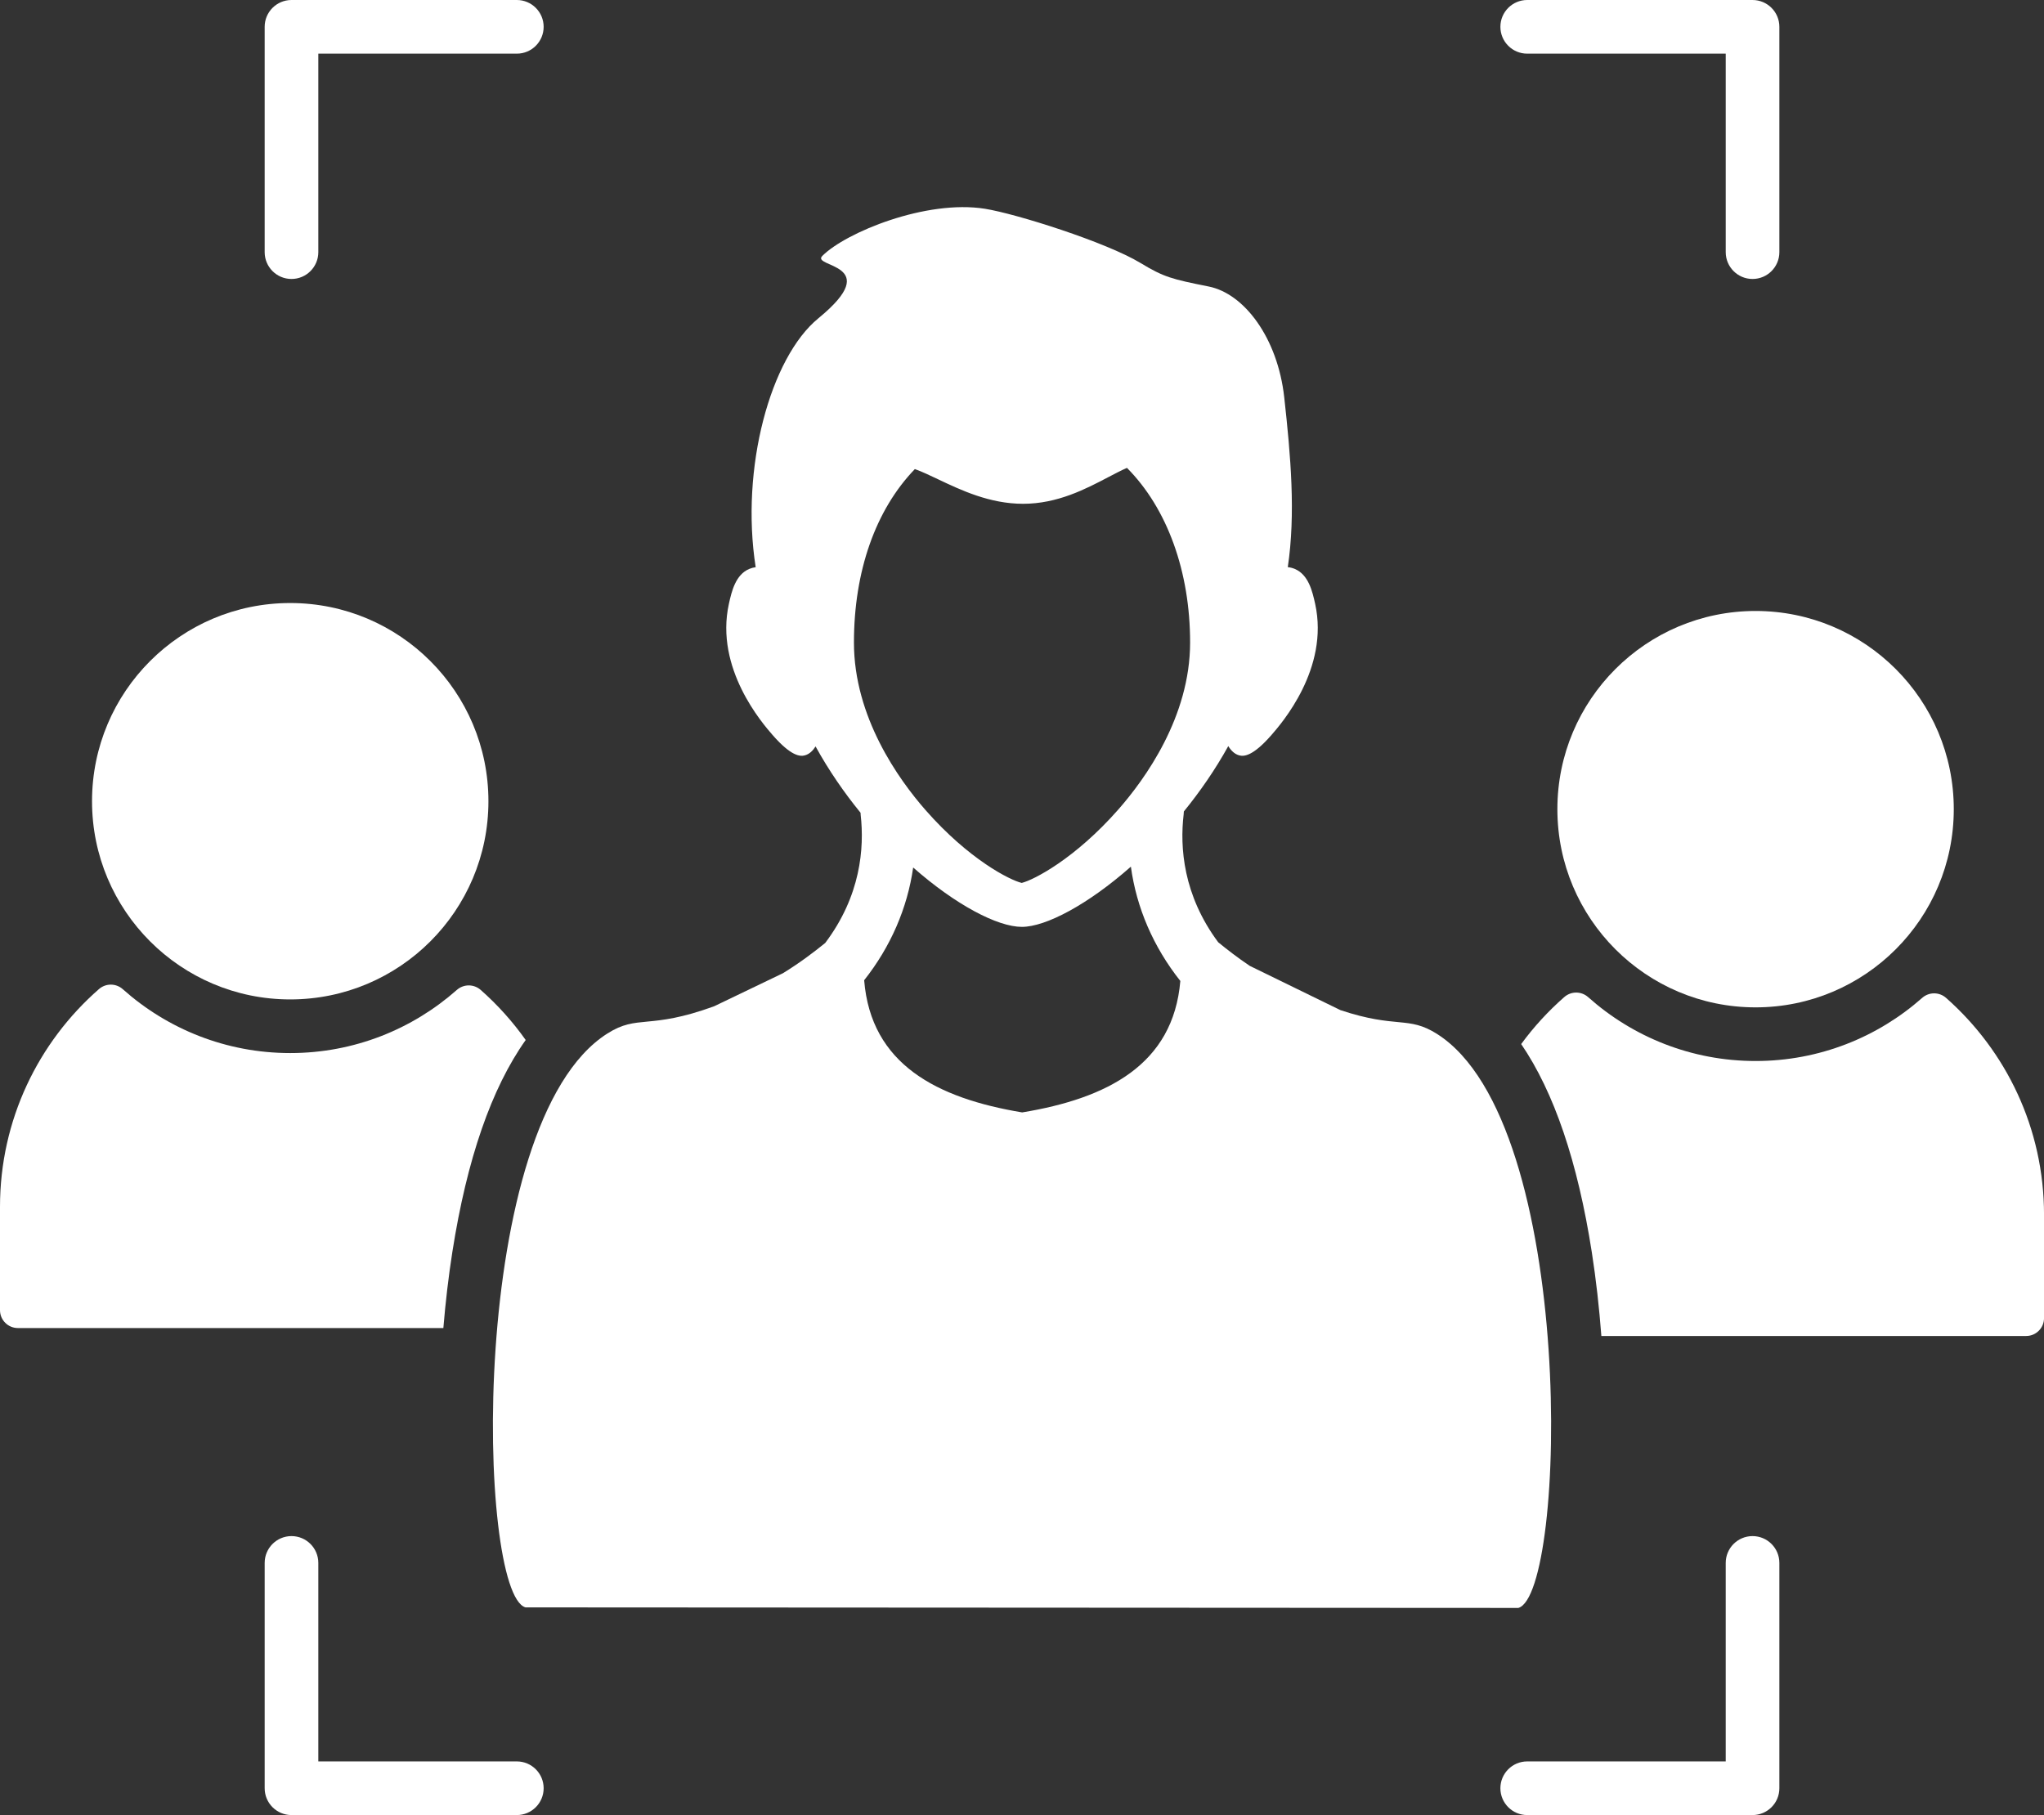
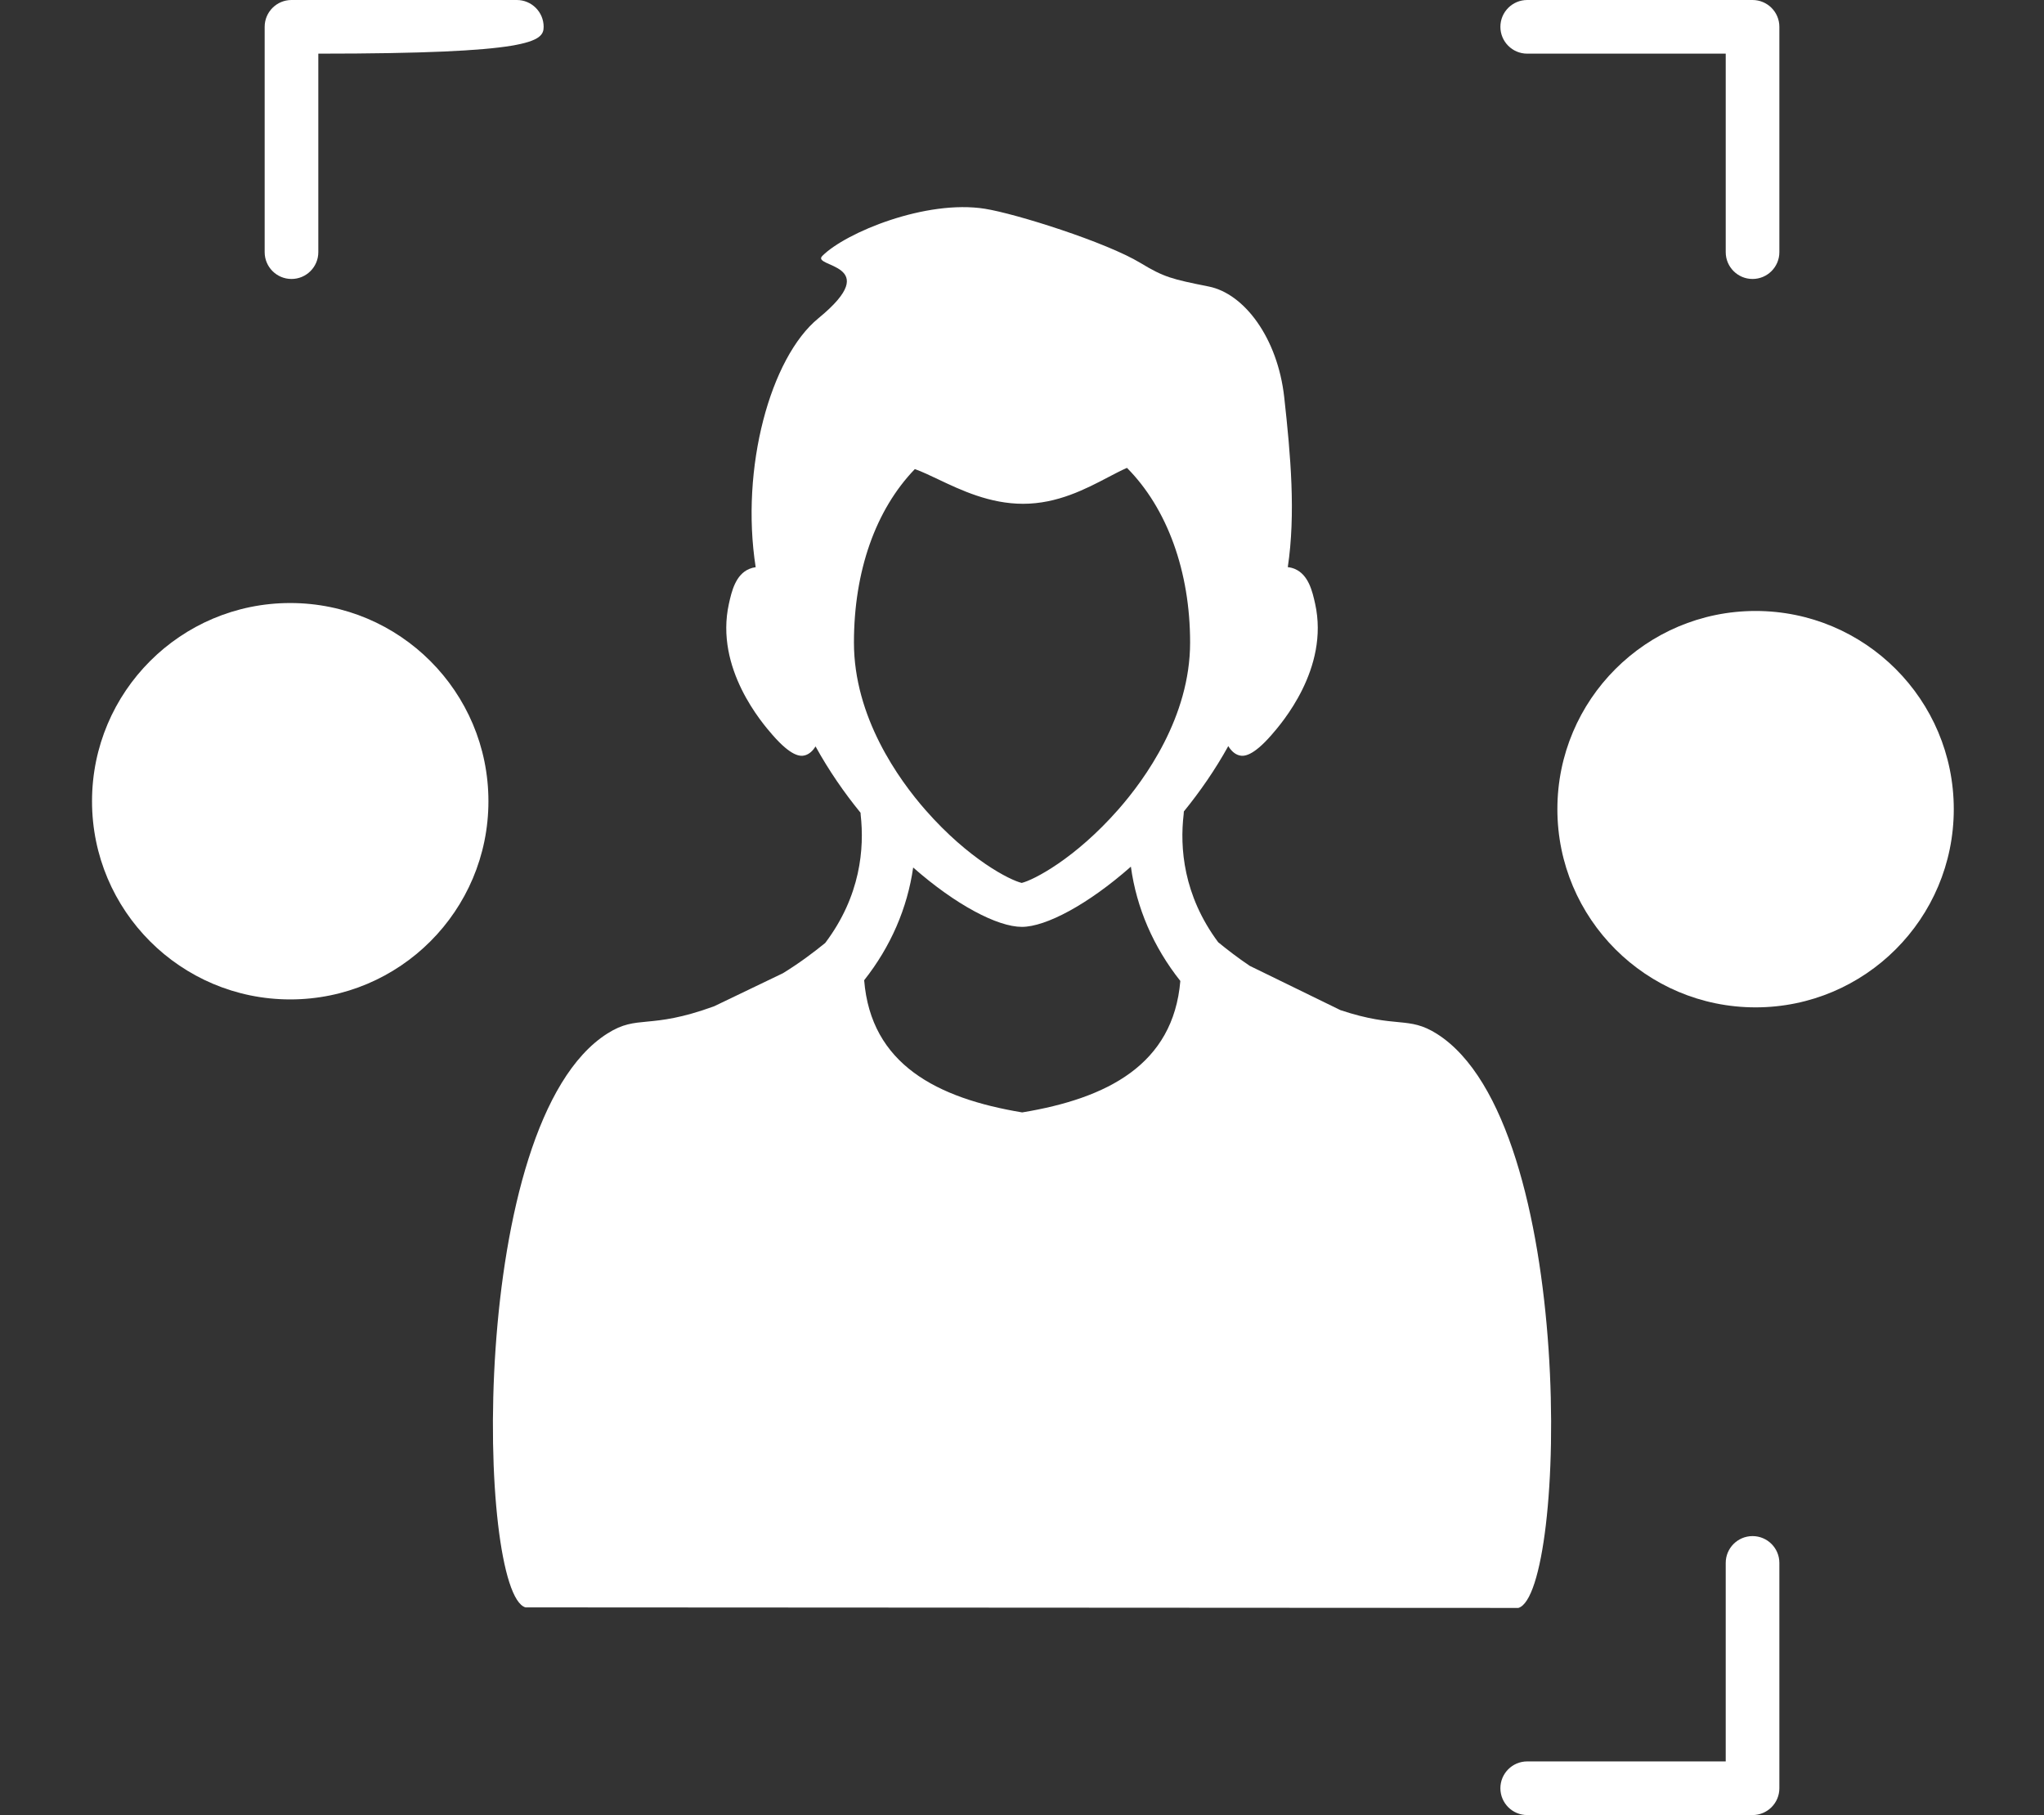
<svg xmlns="http://www.w3.org/2000/svg" fill="#000000" height="1933.3" preserveAspectRatio="xMidYMid meet" version="1" viewBox="0.0 0.0 2177.1 1933.3" width="2177.1" zoomAndPan="magnify">
  <rect x="0.0" y="0.0" width="2177.1" height="1933.3" fill="#333333" stroke="none" />
  <defs>
    <clipPath id="a">
-       <path d="M 1620 1057 L 2177.141 1057 L 2177.141 1424 L 1620 1424 Z M 1620 1057" />
-     </clipPath>
+       </clipPath>
    <clipPath id="b">
      <path d="M 281 1636 L 580 1636 L 580 1933.328 L 281 1933.328 Z M 281 1636" />
    </clipPath>
    <clipPath id="c">
      <path d="M 1598 1636 L 1896 1636 L 1896 1933.328 L 1598 1933.328 Z M 1598 1636" />
    </clipPath>
  </defs>
  <g>
    <g id="change1_3">
      <path d="M 974.426 499.641 C 981.293 502.016 991.637 506.926 999.09 510.473 C 1023.602 522.117 1054.102 536.605 1089.68 536.625 C 1126.316 536.625 1156.363 520.883 1180.488 508.227 C 1186.414 505.121 1194.426 500.918 1200.359 498.363 C 1243.246 541.535 1267.645 608.789 1267.602 684.5 C 1267.551 763.547 1219.648 829.828 1191.09 862.305 C 1144.973 914.77 1100.938 937.359 1088.266 940.445 C 1075.66 937.531 1031.781 915.324 985.734 862.781 C 957.262 830.293 909.504 763.895 909.547 684.297 C 909.59 608.324 932.574 543.086 974.426 499.641 Z M 1088.762 1184.898 C 997.996 1169.82 927.652 1133.688 920.438 1044.109 C 948.746 1008.289 966.477 967.238 972.633 924.027 C 1017.961 963.914 1062.484 987.254 1088.402 987.266 C 1113.797 987.281 1158.688 963.586 1204.52 923.129 C 1210.516 966.949 1228.422 1008.578 1257.191 1044.871 C 1249.633 1134.02 1179.348 1169.961 1088.762 1184.898 Z M 559.707 1712.121 L 1617.219 1712.699 C 1668.844 1697.988 1680.277 1196.348 1530.641 1101.328 C 1499.707 1081.691 1488.031 1096.008 1427.723 1075.949 L 1331.172 1028.809 C 1318.207 1020.09 1307.172 1011.527 1297.523 1003.641 C 1260.223 953.484 1256.559 902.684 1260.738 867.34 C 1260.855 866.34 1260.918 865.336 1260.941 864.344 C 1278.18 843.184 1294.336 819.832 1308.262 794.715 C 1311.09 799.316 1314.934 803.328 1320.098 804.637 C 1324.836 805.84 1334.359 805.703 1354.242 782.91 C 1364.863 770.727 1415.961 712.141 1400.801 643.23 C 1397.844 629.789 1393.695 612.137 1379.074 605.98 C 1376.633 604.957 1374.133 604.363 1371.652 604.09 C 1380.129 547.277 1374.777 485.652 1367.859 423.18 C 1360.828 359.812 1325.184 312.734 1287.523 305.207 C 1248.082 297.309 1239.879 295.312 1214.738 280.102 C 1178.051 257.906 1082.332 227.68 1049.082 222.371 C 986.547 212.391 900.98 247.477 875.879 272.574 C 863.449 285 943.652 280.102 871.609 339.078 C 820.637 380.812 788.391 498.375 804.887 604.152 C 802.602 604.449 800.32 605.039 798.074 605.98 C 783.457 612.137 779.301 629.789 776.344 643.23 C 761.184 712.141 812.285 770.727 822.902 782.91 C 842.785 805.703 852.305 805.84 857.047 804.637 C 862.082 803.359 865.871 799.527 868.676 795.07 C 882.734 820.59 899.105 844.281 916.578 865.703 C 916.602 866.465 916.637 867.234 916.723 868.008 C 920.715 903.371 916.773 954.289 878.949 1004.41 C 866.562 1014.469 851.902 1025.57 833.898 1036.648 L 760.641 1071.84 C 690.844 1097.289 679.664 1080.121 646.961 1100.84 C 497.223 1195.699 508.109 1697.34 559.707 1712.121" fill="#ffffff" />
    </g>
    <g id="change1_4">
      <path d="M 309.125 1064.539 C 425.719 1064.539 520.234 970.023 520.234 853.43 C 520.234 736.84 425.719 642.32 309.125 642.32 C 192.531 642.32 98.016 736.84 98.016 853.43 C 98.016 970.023 192.531 1064.539 309.125 1064.539" fill="#ffffff" />
    </g>
    <g id="change1_5">
      <path d="M 1658.789 861.895 C 1658.789 978.484 1753.305 1073 1869.891 1073 C 1986.492 1073 2081.004 978.484 2081.004 861.895 C 2081.004 745.301 1986.492 650.781 1869.891 650.781 C 1753.305 650.781 1658.789 745.301 1658.789 861.895" fill="#ffffff" />
    </g>
    <g clip-path="url(#a)" id="change1_2">
      <path d="M 2047.336 1062.914 C 2000.016 1104.73 1937.867 1130.145 1869.895 1130.145 C 1801.512 1130.145 1739.016 1104.414 1691.59 1062.133 C 1684.336 1055.664 1673.477 1055.613 1666.156 1062.012 C 1649.074 1076.953 1633.676 1093.762 1620.238 1112.094 C 1655.246 1163.332 1680.477 1237.562 1695.5 1334.051 C 1699.949 1362.594 1703.328 1392.652 1705.641 1423.043 L 2158.086 1423.043 C 2168.598 1423.043 2177.133 1414.512 2177.133 1403.992 L 2177.133 1293.922 C 2177.133 1201.891 2136.742 1119.352 2072.781 1062.895 C 2065.488 1056.461 2054.613 1056.473 2047.336 1062.914" fill="#ffffff" />
    </g>
    <g id="change1_6">
-       <path d="M 19.047 1414.578 L 472.23 1414.578 C 474.535 1386.84 477.742 1359.48 481.836 1333.379 C 497.344 1234.551 523.508 1159.07 559.922 1107.77 C 546.055 1088.18 529.957 1070.281 512 1054.43 C 504.711 1048 493.848 1048.012 486.562 1054.449 C 439.242 1096.27 377.094 1121.68 309.125 1121.68 C 240.734 1121.68 178.246 1095.949 130.816 1053.672 C 123.559 1047.199 112.699 1047.148 105.383 1053.551 C 40.82 1110.031 0 1192.949 0 1285.461 L 0 1395.531 C 0 1406.051 8.527 1414.578 19.047 1414.578" fill="#ffffff" />
-     </g>
+       </g>
    <g id="change1_7">
-       <path d="M 310.477 297.145 C 326.254 297.145 339.047 284.359 339.047 268.574 L 339.047 57.145 L 550.473 57.145 C 566.254 57.145 579.047 44.359 579.047 28.574 C 579.047 12.797 566.254 0 550.473 0 L 310.477 0 C 294.695 0 281.902 12.797 281.902 28.574 L 281.902 268.574 C 281.902 284.359 294.695 297.145 310.477 297.145" fill="#ffffff" />
+       <path d="M 310.477 297.145 C 326.254 297.145 339.047 284.359 339.047 268.574 L 339.047 57.145 C 566.254 57.145 579.047 44.359 579.047 28.574 C 579.047 12.797 566.254 0 550.473 0 L 310.477 0 C 294.695 0 281.902 12.797 281.902 28.574 L 281.902 268.574 C 281.902 284.359 294.695 297.145 310.477 297.145" fill="#ffffff" />
    </g>
    <g id="change1_8">
      <path d="M 1626.66 57.145 L 1838.102 57.145 L 1838.102 268.574 C 1838.102 284.359 1850.887 297.145 1866.66 297.145 C 1882.449 297.145 1895.234 284.359 1895.234 268.574 L 1895.234 28.574 C 1895.234 12.797 1882.449 0 1866.66 0 L 1626.66 0 C 1610.883 0 1598.098 12.797 1598.098 28.574 C 1598.098 44.359 1610.883 57.145 1626.66 57.145" fill="#ffffff" />
    </g>
    <g clip-path="url(#b)" id="change1_1">
-       <path d="M 310.477 1636.191 C 294.695 1636.191 281.906 1648.98 281.906 1664.762 L 281.906 1904.762 C 281.906 1920.539 294.695 1933.328 310.477 1933.328 L 550.477 1933.328 C 566.258 1933.328 579.047 1920.539 579.047 1904.762 C 579.047 1888.98 566.258 1876.191 550.477 1876.191 L 339.047 1876.191 L 339.047 1664.762 C 339.047 1648.98 326.258 1636.191 310.477 1636.191" fill="#ffffff" />
-     </g>
+       </g>
    <g clip-path="url(#c)" id="change1_9">
      <path d="M 1895.234 1904.762 L 1895.234 1664.762 C 1895.234 1648.98 1882.445 1636.191 1866.664 1636.191 C 1850.887 1636.191 1838.098 1648.98 1838.098 1664.762 L 1838.098 1876.191 L 1626.668 1876.191 C 1610.891 1876.191 1598.09 1888.98 1598.09 1904.762 C 1598.09 1920.539 1610.891 1933.328 1626.668 1933.328 L 1866.664 1933.328 C 1882.445 1933.328 1895.234 1920.539 1895.234 1904.762" fill="#ffffff" />
    </g>
  </g>
</svg>